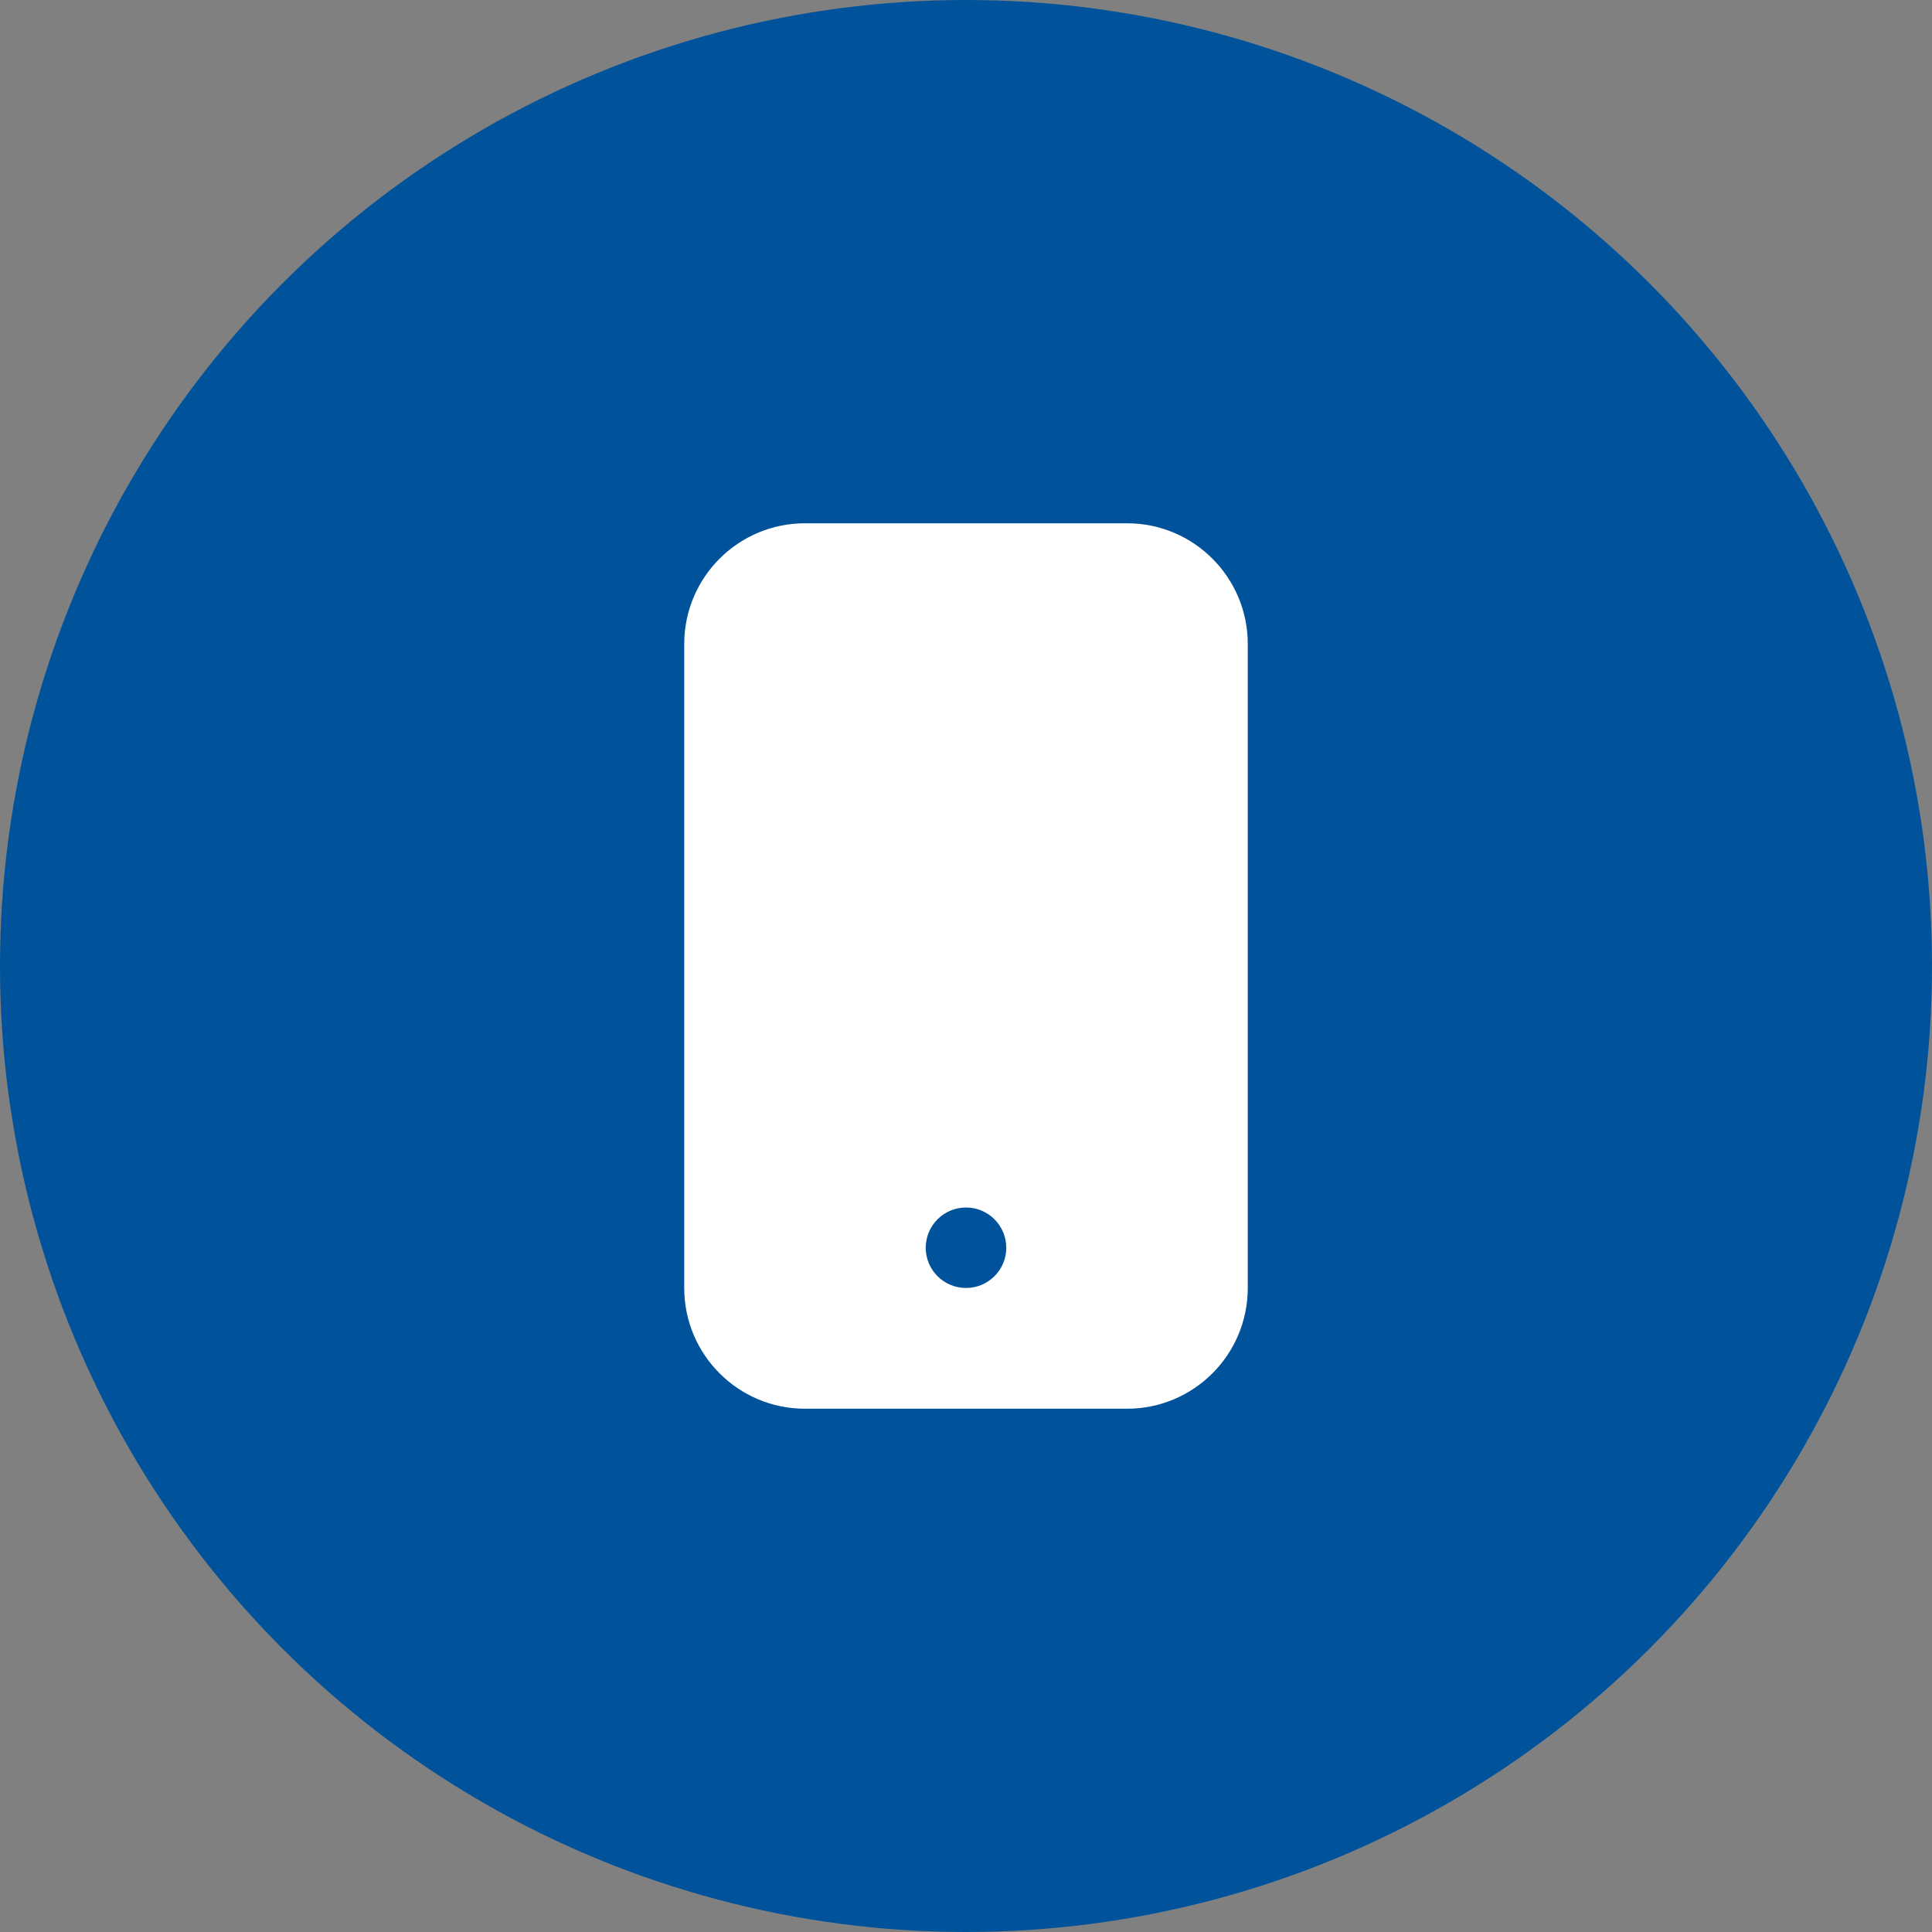
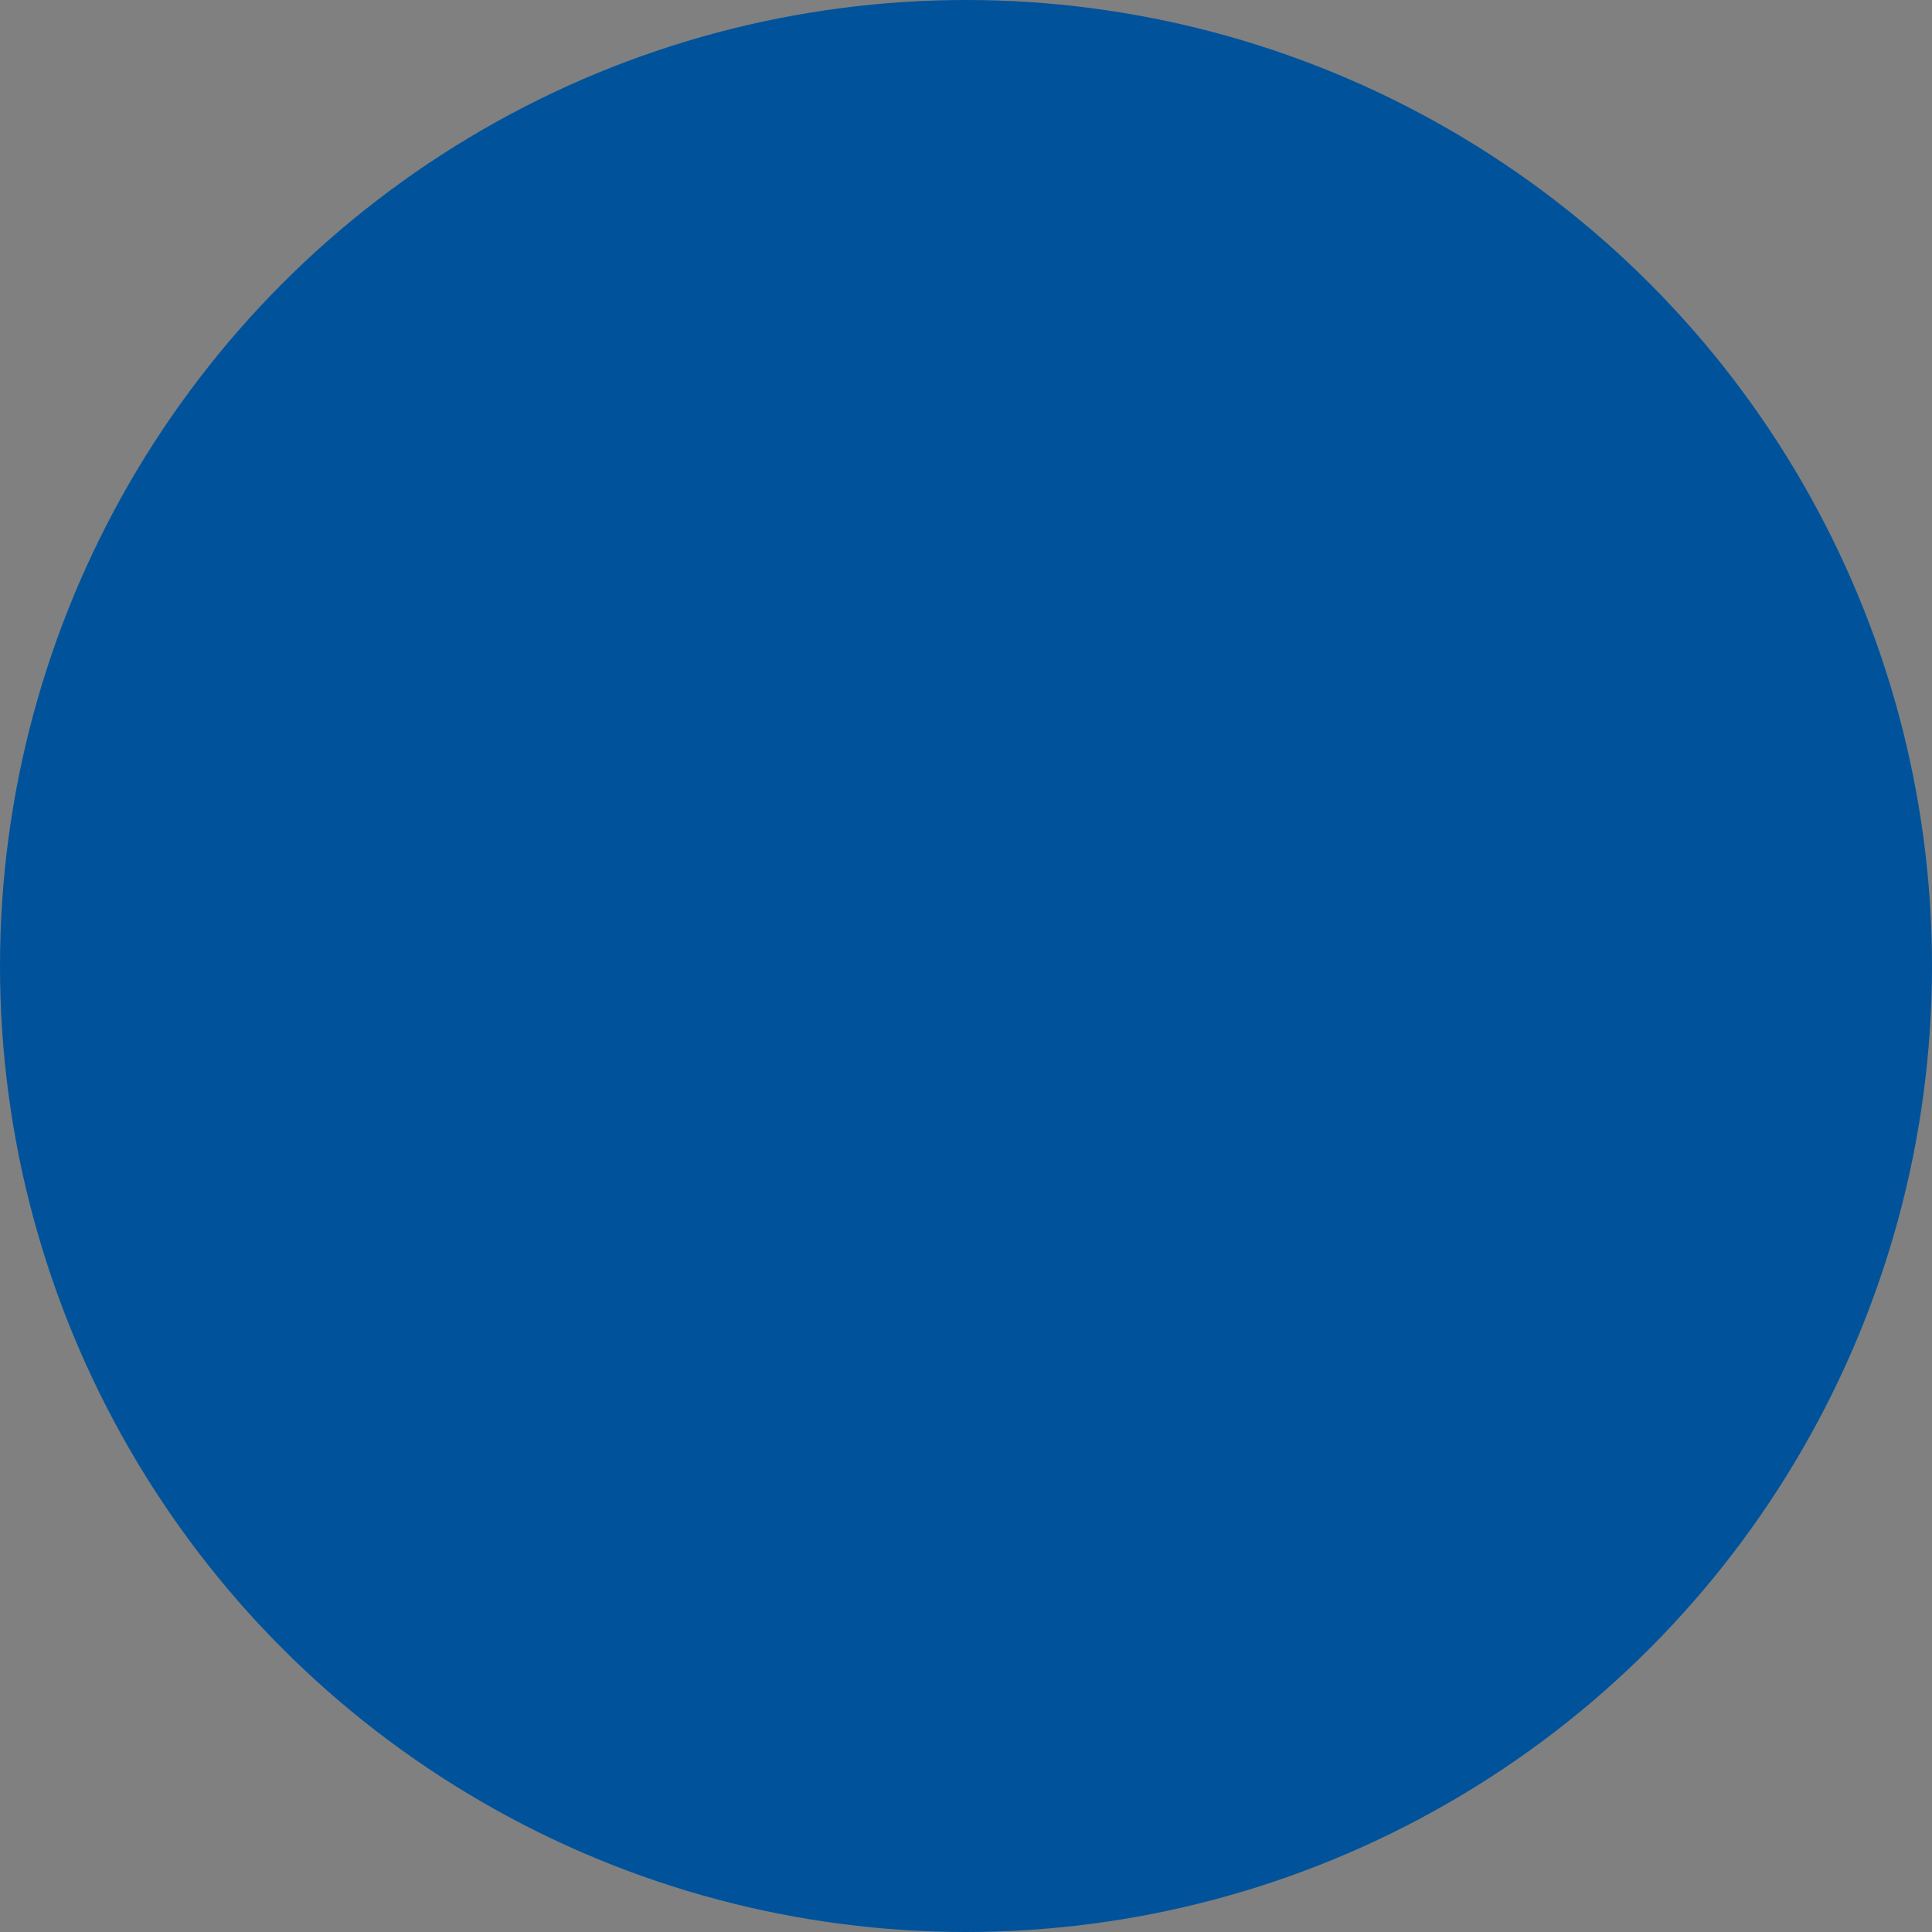
<svg xmlns="http://www.w3.org/2000/svg" width="32" height="32" viewBox="0 0 32 32" fill="none">
  <rect x="0" y="0" width="32" height="32" fill="#808080" stroke="none" />
  <circle cx="16" cy="16" r="16" fill="#00539B" />
  <g clip-path="url(#clip0_4040_2881)">
-     <path fill-rule="evenodd" clip-rule="evenodd" d="M13.333 8.667C12.229 8.667 11.333 9.562 11.333 10.667V21.333C11.333 22.438 12.229 23.333 13.333 23.333H18.667C19.771 23.333 20.667 22.438 20.667 21.333V10.667C20.667 9.562 19.771 8.667 18.667 8.667H13.333ZM16 20C15.632 20 15.333 20.298 15.333 20.667C15.333 21.035 15.632 21.333 16 21.333C16.368 21.333 16.667 21.035 16.667 20.667C16.667 20.298 16.368 20 16 20Z" fill="white" />
+     <path fill-rule="evenodd" clip-rule="evenodd" d="M13.333 8.667C12.229 8.667 11.333 9.562 11.333 10.667V21.333C11.333 22.438 12.229 23.333 13.333 23.333H18.667C19.771 23.333 20.667 22.438 20.667 21.333V10.667C20.667 9.562 19.771 8.667 18.667 8.667H13.333ZM16 20C15.632 20 15.333 20.298 15.333 20.667C16.368 21.333 16.667 21.035 16.667 20.667C16.667 20.298 16.368 20 16 20Z" fill="white" />
  </g>
  <defs>
    <clipPath id="clip0_4040_2881">
-       <rect width="16" height="16" fill="white" transform="translate(8 8)" />
-     </clipPath>
+       </clipPath>
  </defs>
</svg>